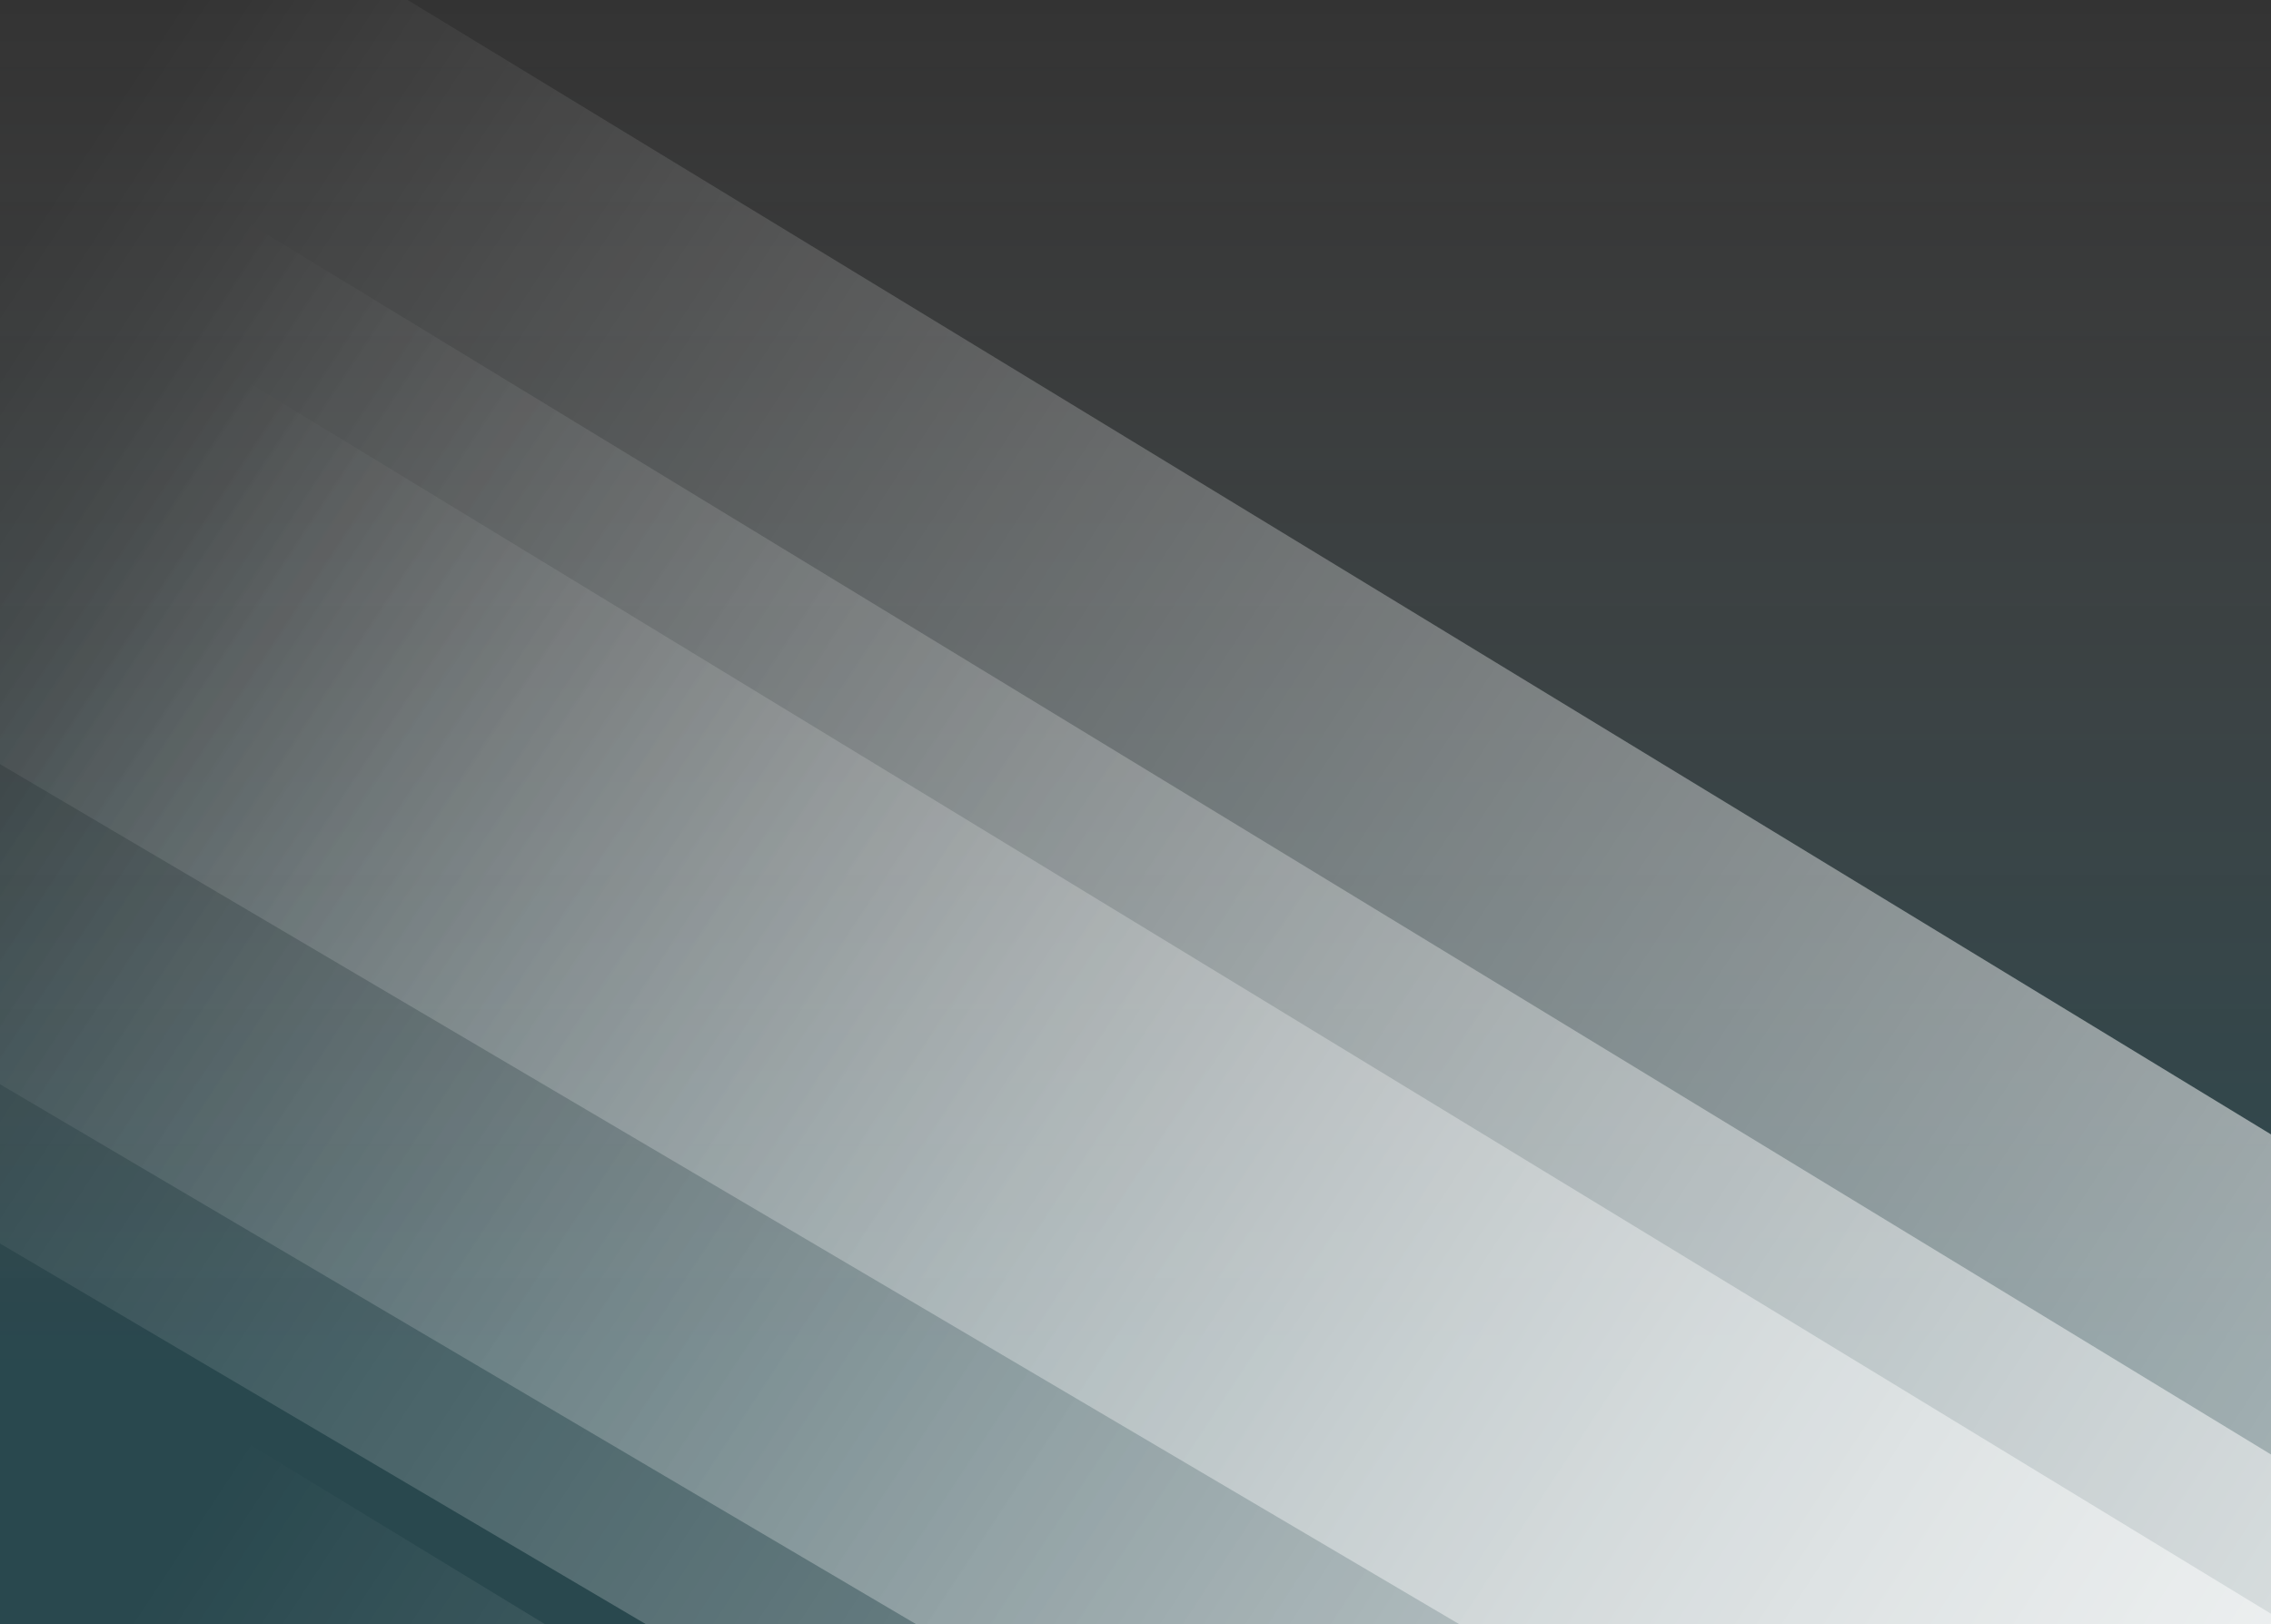
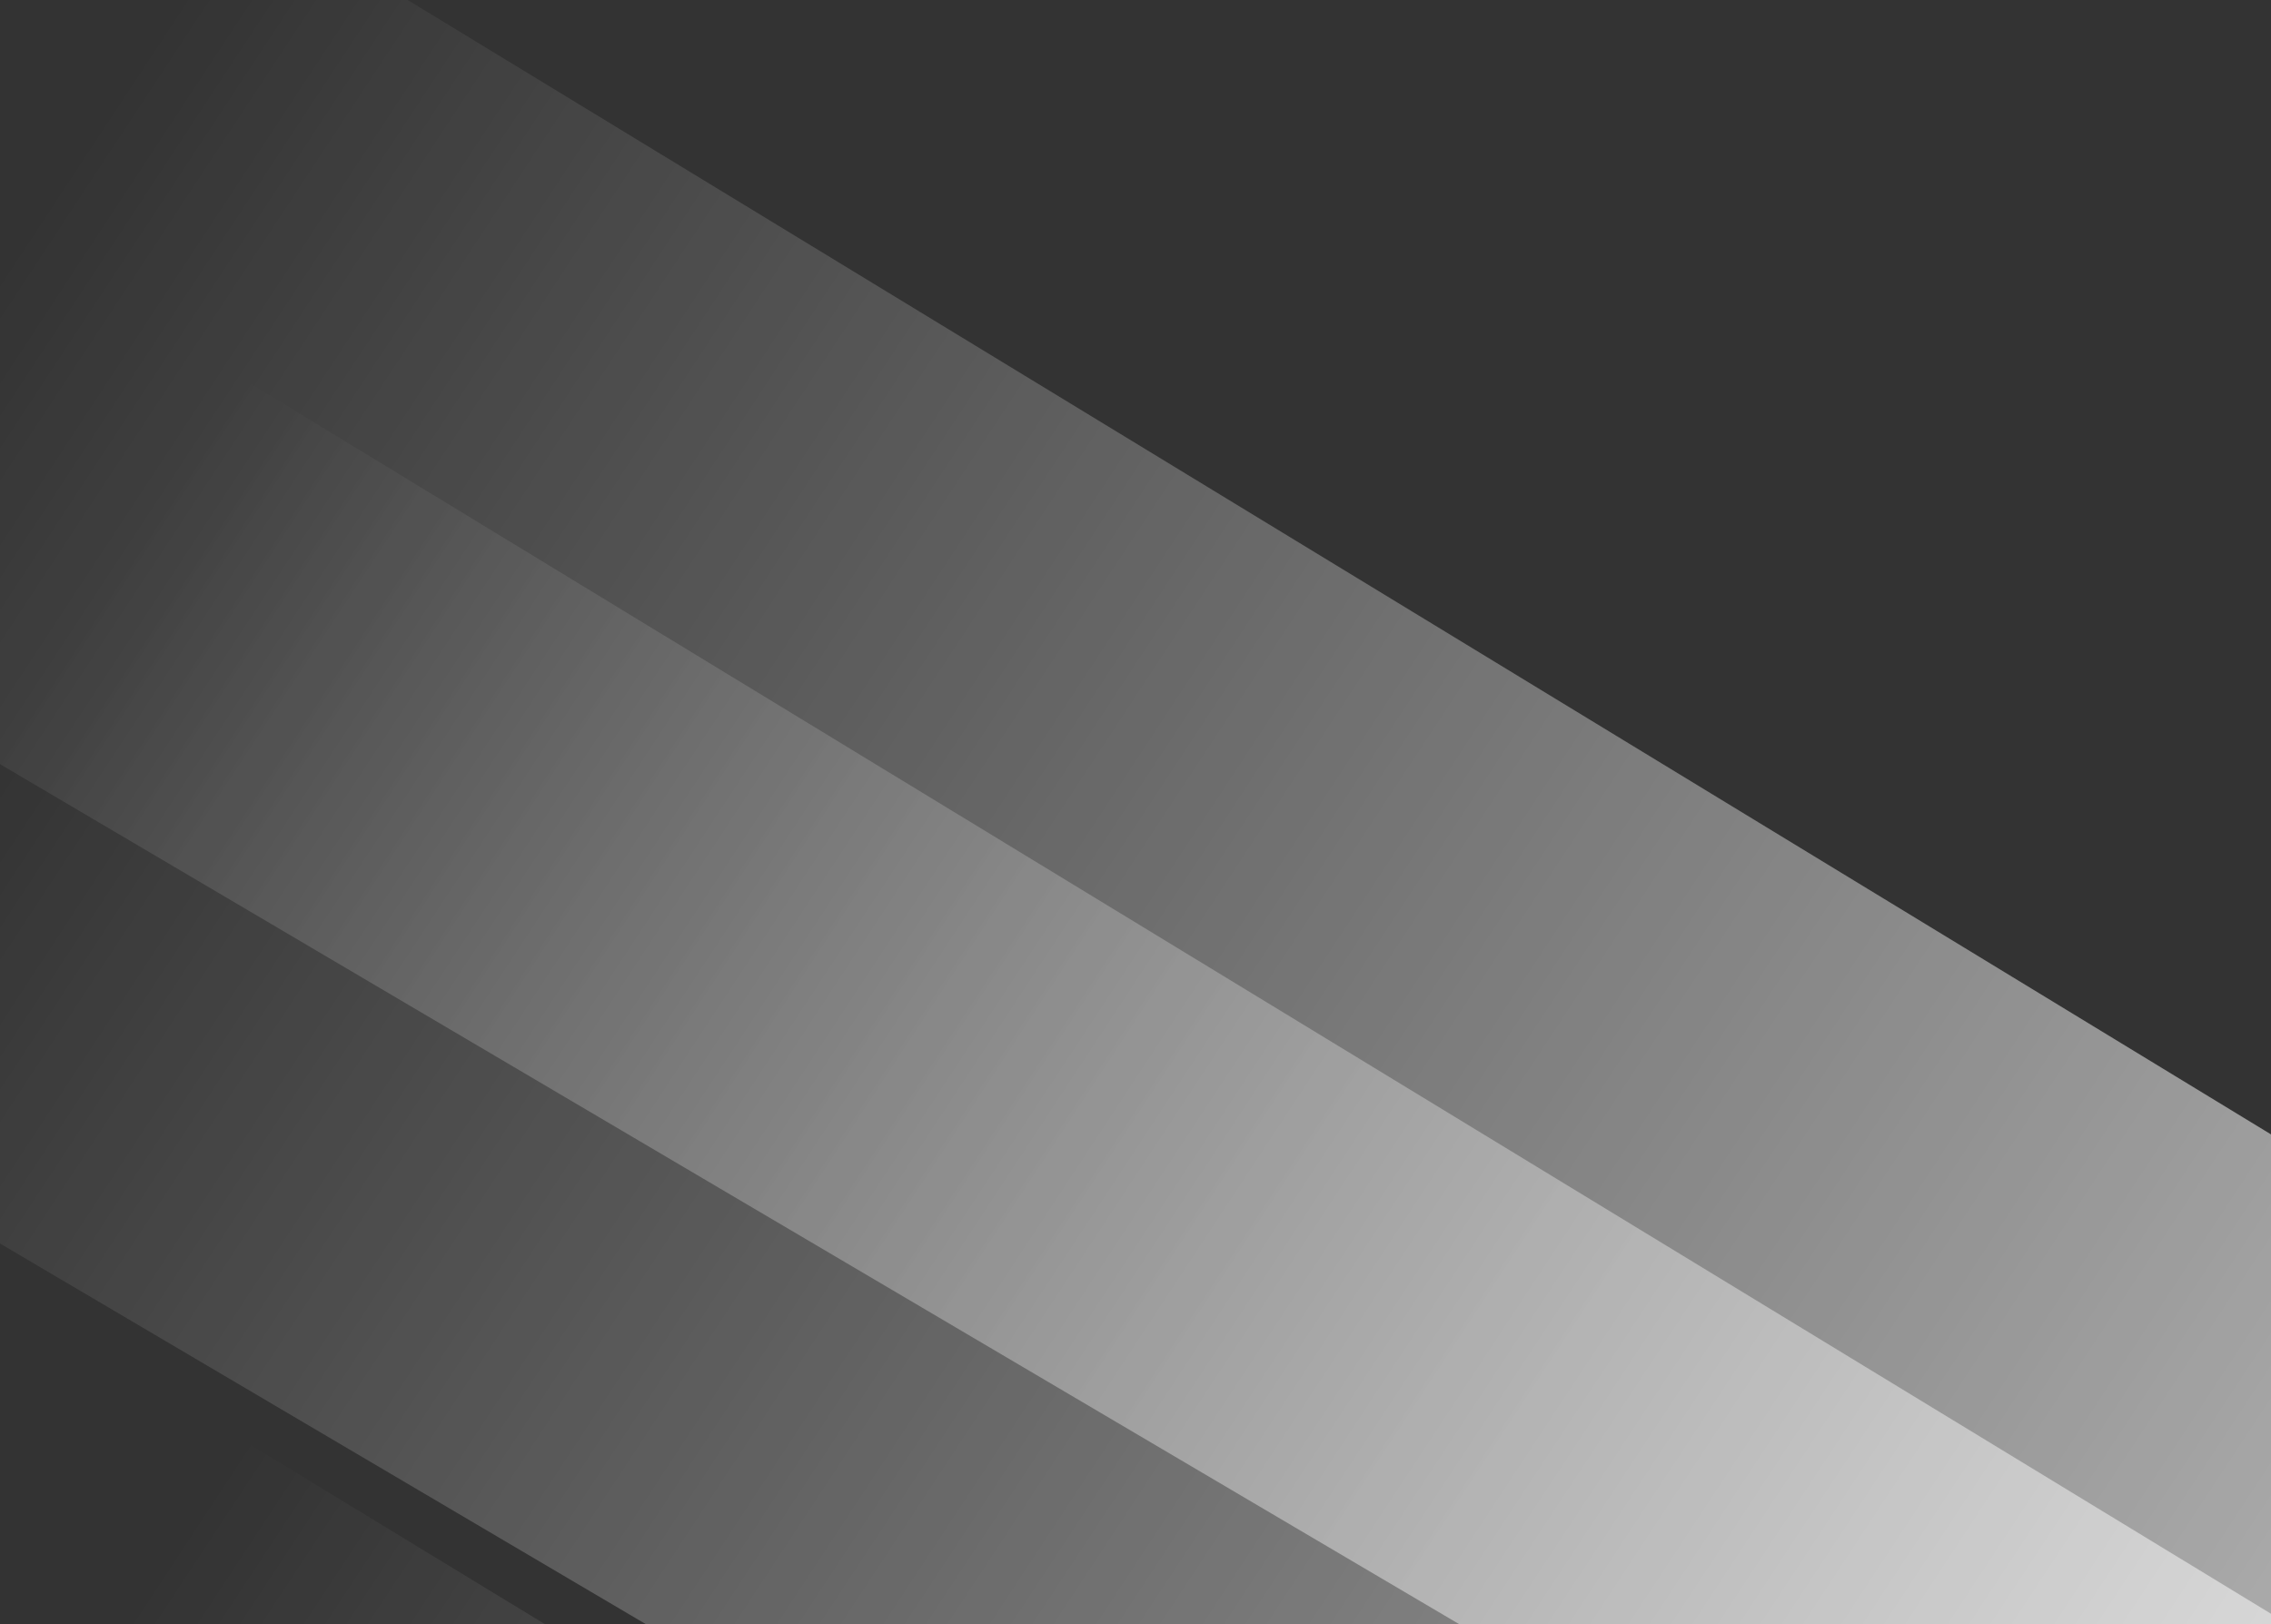
<svg xmlns="http://www.w3.org/2000/svg" width="1440" height="1030" viewBox="0 0 1440 1030" fill="none">
  <rect x="0" y="0" width="1440" height="1030" fill="#333333" stroke="none" />
  <g clip-path="url(#a)">
-     <path transform="rotate(-180 1440 1030)" fill="url(#b)" d="M1440 1030h1440v1030H1440z" />
    <path d="M-1 819v642l1442 850v-614L-1 819z" fill="url(#c)" />
    <path d="M-1 956v642l1442 850v-614L-1 956z" fill="url(#d)" />
-     <path d="M-1 45v642l1442 850V923L-1 45z" fill="url(#e)" />
    <path d="M-1 146v642l1442 850v-614L-1 146z" fill="url(#f)" />
    <path d="M-1-158v642l1442 850V720L-1-158z" fill="url(#g)" />
-     <path d="M-1 748v642l1442 850v-614L-1 748z" fill="url(#h)" />
    <path d="M-1 259v642l1442 850v-614L-1 259z" fill="url(#i)" />
  </g>
  <defs>
    <linearGradient id="b" x1="2160" y1="1030" x2="2160" y2="2060" gradientUnits="userSpaceOnUse">
      <stop offset=".155" stop-color="#009ABB" stop-opacity=".2" />
      <stop offset="1" stop-color="#fff" stop-opacity="0" />
    </linearGradient>
    <linearGradient id="c" x1="1441" y1="2098" x2="-1" y2="1150" gradientUnits="userSpaceOnUse">
      <stop stop-color="#fff" stop-opacity=".6" />
      <stop offset="1" stop-color="#fff" stop-opacity="0" />
    </linearGradient>
    <linearGradient id="d" x1="1441" y1="2235" x2="-1" y2="1287" gradientUnits="userSpaceOnUse">
      <stop stop-color="#fff" stop-opacity=".6" />
      <stop offset="1" stop-color="#fff" stop-opacity="0" />
    </linearGradient>
    <linearGradient id="e" x1="1441" y1="1324" x2="-1" y2="376" gradientUnits="userSpaceOnUse">
      <stop stop-color="#fff" stop-opacity=".6" />
      <stop offset="1" stop-color="#fff" stop-opacity="0" />
    </linearGradient>
    <linearGradient id="f" x1="1441" y1="1425" x2="-1" y2="477" gradientUnits="userSpaceOnUse">
      <stop stop-color="#fff" stop-opacity=".6" />
      <stop offset="1" stop-color="#fff" stop-opacity="0" />
    </linearGradient>
    <linearGradient id="g" x1="1441" y1="1121" x2="-1" y2="173" gradientUnits="userSpaceOnUse">
      <stop stop-color="#fff" stop-opacity=".6" />
      <stop offset="1" stop-color="#fff" stop-opacity="0" />
    </linearGradient>
    <linearGradient id="h" x1="1441" y1="2027" x2="-1" y2="1079" gradientUnits="userSpaceOnUse">
      <stop stop-color="#fff" stop-opacity=".56" />
      <stop offset=".624" stop-color="#fff" stop-opacity="0" />
    </linearGradient>
    <linearGradient id="i" x1="1441" y1="1538" x2="-1" y2="590" gradientUnits="userSpaceOnUse">
      <stop stop-color="#fff" stop-opacity=".6" />
      <stop offset=".177" stop-color="#fff" stop-opacity="0" />
    </linearGradient>
    <clipPath id="a">
      <path fill="#fff" d="M1440 1030H0V0h1440z" />
    </clipPath>
  </defs>
</svg>